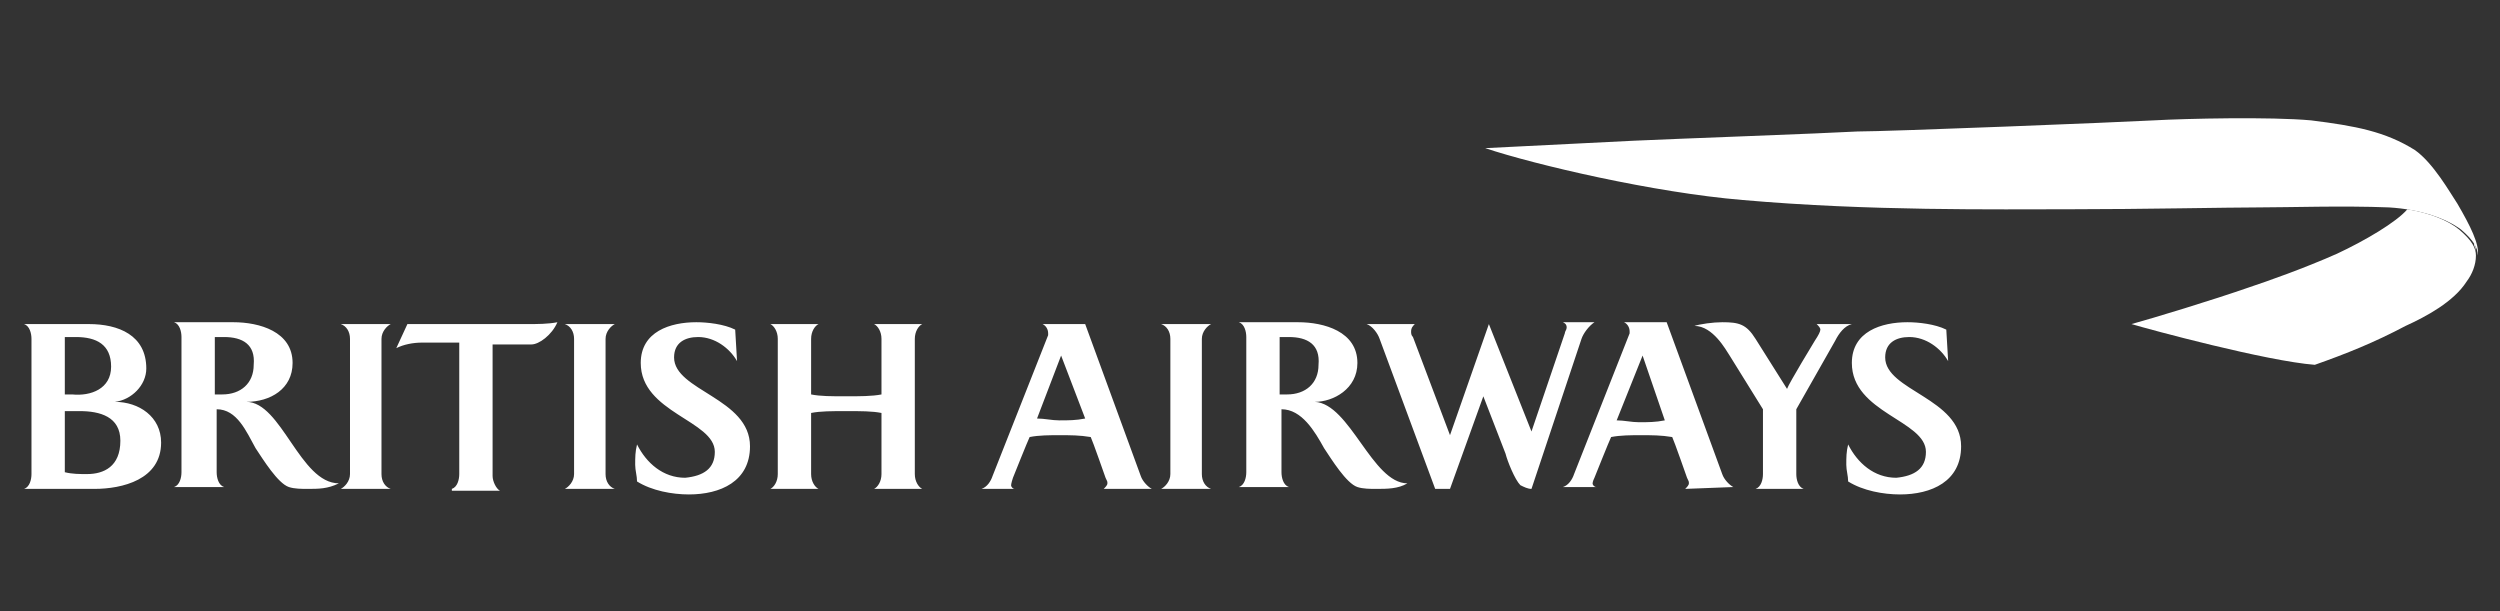
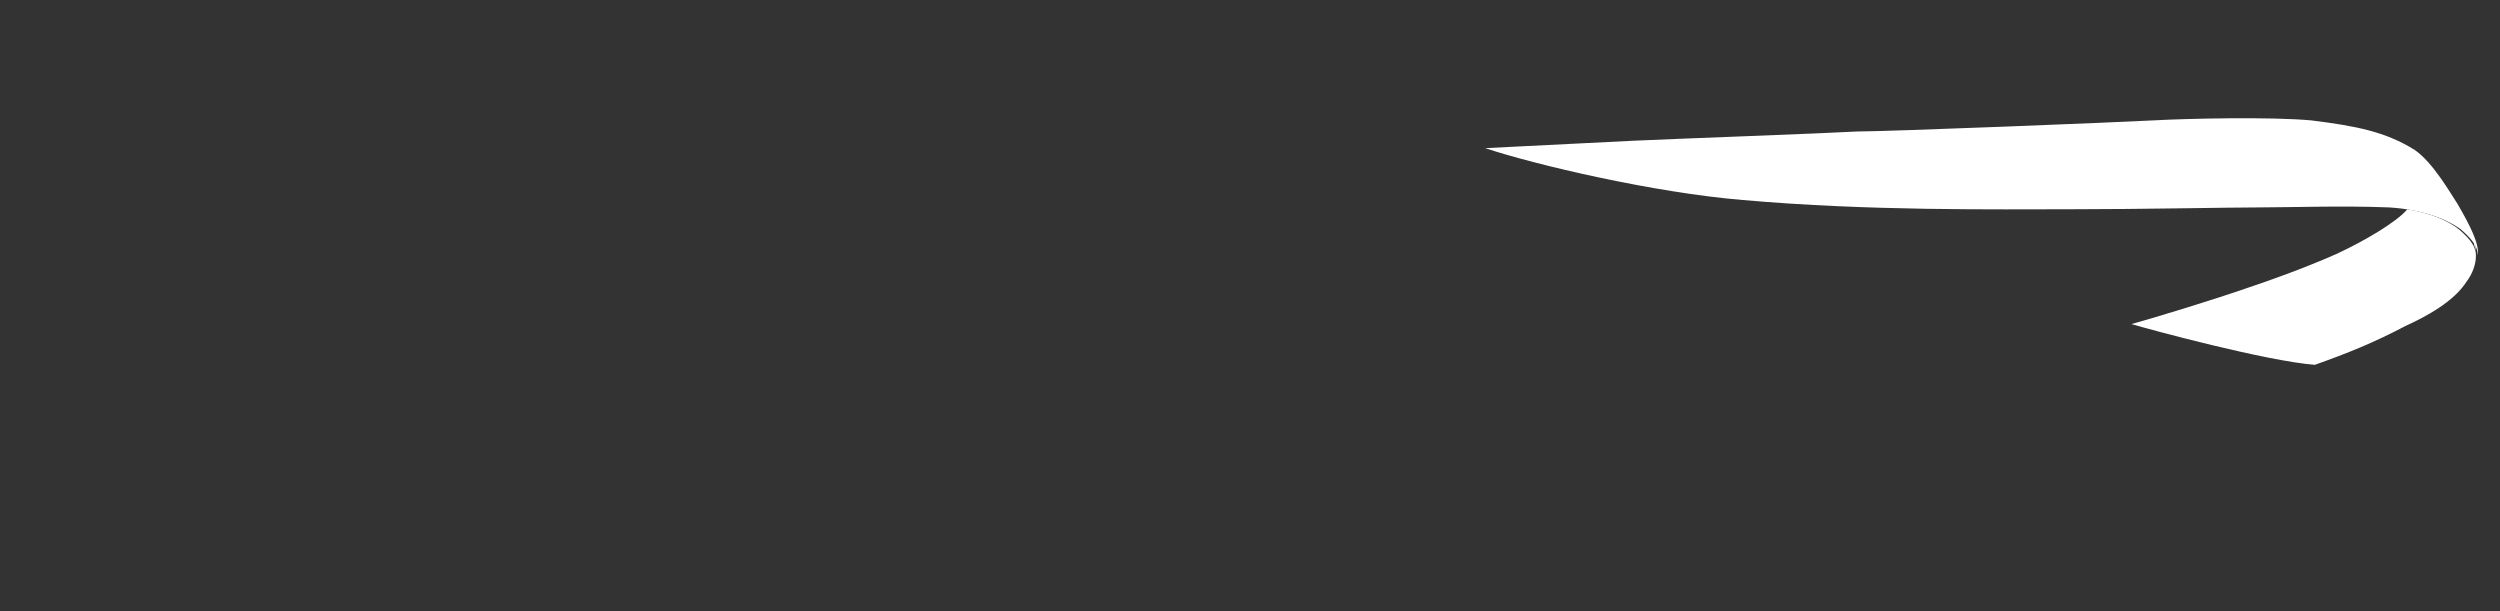
<svg xmlns="http://www.w3.org/2000/svg" version="1.1" x="0px" y="0px" viewBox="0 0 135 33" style="enable-background:new 0 0 135 33;" xml:space="preserve">
  <rect x="0" y="0" width="135" height="33" fill="#333333" stroke="none" />
  <style type="text/css">
	.st0{display:none;}
	.st1{display:inline;fill-rule:evenodd;clip-rule:evenodd;fill:#003361;}
	.st2{display:inline;}
	.st3{fill-rule:evenodd;clip-rule:evenodd;fill:#003361;}
	.st4{fill-rule:evenodd;clip-rule:evenodd;fill:#FFFFFF;}
	.st5{fill:#FFFFFF;}
</style>
  <g id="Capa_2" class="st0">
    <g class="st2">
      <rect x="-0.6" y="-0.5" class="st3" width="136.3" height="34" />
    </g>
  </g>
  <g id="Capa_1">
    <g>
-       <path class="st4" d="M1.3,26.4c0.3-0.1,0.4-0.5,0.4-0.8v-7.3c0-0.3-0.1-0.7-0.4-0.8h3.5c1.6,0,3.1,0.6,3.1,2.4    c0,0.9-0.8,1.7-1.7,1.8c1.3,0,2.5,0.8,2.5,2.2c0,2-2.1,2.5-3.6,2.5L1.3,26.4L1.3,26.4z M4.1,18.2c-0.2,0-0.3,0-0.6,0v3.1h0.4    C4.9,21.4,6,21,6,19.8S5.2,18.2,4.1,18.2L4.1,18.2z M4.3,22.2c-0.3,0-0.5,0-0.8,0v3.3c0.4,0.1,0.8,0.1,1.2,0.1    c0.9,0,1.8-0.4,1.8-1.8C6.5,22.5,5.4,22.2,4.3,22.2L4.3,22.2z M12.1,18.2c-0.2,0-0.3,0-0.5,0v3.1c0.1,0,0.3,0,0.4,0    c1,0,1.7-0.6,1.7-1.6C13.8,18.6,13.1,18.2,12.1,18.2L12.1,18.2z M16.6,26.4c-0.3,0-0.7,0-1-0.1c-0.6-0.2-1.4-1.5-1.8-2.1    c-0.5-0.9-1-2.1-2.1-2.1v3.4c0,0.3,0.1,0.7,0.4,0.8H9.4c0.3-0.1,0.4-0.5,0.4-0.8v-7.3c0-0.3-0.1-0.7-0.4-0.8h3.2    c1.4,0,3.2,0.5,3.2,2.2c0,1.4-1.2,2.1-2.5,2.1c1.9,0,2.9,4.4,5,4.4C17.7,26.4,17.2,26.4,16.6,26.4L16.6,26.4z M18.4,26.4    c0.2-0.1,0.5-0.4,0.5-0.8v-7.3c0-0.4-0.2-0.7-0.5-0.8h2.7c-0.2,0.1-0.5,0.4-0.5,0.8v7.3c0,0.4,0.2,0.7,0.5,0.8H18.4L18.4,26.4z     M24.4,26.4c0.3-0.1,0.4-0.5,0.4-0.8v-7.1h-2c-0.5,0-1,0.1-1.4,0.3l0.6-1.3h6.5c0.5,0,1.1,0,1.6-0.1c-0.3,0.7-1,1.2-1.4,1.2    c-0.5,0-1.4,0-2.1,0v7.1c0,0.3,0.2,0.7,0.4,0.8H24.4L24.4,26.4z M30.5,26.4c0.2-0.1,0.5-0.4,0.5-0.8v-7.3c0-0.4-0.2-0.7-0.5-0.8    h2.7c-0.2,0.1-0.5,0.4-0.5,0.8v7.3c0,0.4,0.2,0.7,0.5,0.8H30.5z M38.6,24.4c0-1.7-4-2.1-4-4.8c0-1.7,1.6-2.2,3-2.2    c0.6,0,1.5,0.1,2.1,0.4l0.1,1.7c-0.4-0.7-1.2-1.3-2.1-1.3c-0.7,0-1.3,0.3-1.3,1.1c0,1.8,4.1,2.2,4.1,4.8c0,1.9-1.6,2.6-3.3,2.6    c-0.9,0-2-0.2-2.8-0.7c0-0.3-0.1-0.6-0.1-0.9c0-0.4,0-0.7,0.1-1.1c0.5,1,1.4,1.8,2.6,1.8C38,25.7,38.6,25.3,38.6,24.4z M47.2,26.4    c0.2-0.1,0.4-0.4,0.4-0.8v-3.3c-0.5-0.1-1.1-0.1-1.9-0.1c-0.8,0-1.4,0-1.9,0.1v3.3c0,0.4,0.2,0.7,0.4,0.8h-2.6    c0.2-0.1,0.4-0.4,0.4-0.8v-7.3c0-0.4-0.2-0.7-0.4-0.8h2.6c-0.2,0.1-0.4,0.4-0.4,0.8v3c0.5,0.1,1.1,0.1,1.9,0.1    c0.7,0,1.4,0,1.9-0.1v-3c0-0.4-0.2-0.7-0.4-0.8h2.6c-0.2,0.1-0.4,0.4-0.4,0.8v7.3c0,0.4,0.2,0.7,0.4,0.8H47.2z M59.6,26.4    c0.1-0.1,0.2-0.2,0.2-0.3c0-0.1,0-0.1-0.1-0.3c0,0-0.7-2-0.8-2.2c-0.6-0.1-1.1-0.1-1.7-0.1c-0.5,0-1.1,0-1.6,0.1    c-0.1,0.2-0.9,2.2-0.9,2.2c-0.1,0.3-0.1,0.4-0.1,0.4c0,0.1,0.1,0.2,0.2,0.2H53c0.3-0.1,0.5-0.4,0.6-0.7l3-7.6c0,0,0-0.1,0-0.1    c0-0.2-0.1-0.4-0.3-0.5h2.3l3,8.2c0.1,0.3,0.4,0.6,0.6,0.7L59.6,26.4L59.6,26.4L59.6,26.4z M57.3,19.2L56,22.6    c0.4,0,0.8,0.1,1.2,0.1c0.5,0,0.9,0,1.4-0.1L57.3,19.2z M62.7,26.4c0.2-0.1,0.5-0.4,0.5-0.8v-7.3c0-0.4-0.2-0.7-0.5-0.8h2.7    c-0.2,0.1-0.5,0.4-0.5,0.8v7.3c0,0.4,0.2,0.7,0.5,0.8H62.7z M69.6,18.2c-0.2,0-0.3,0-0.5,0v3.1c0.1,0,0.3,0,0.4,0    c1,0,1.7-0.6,1.7-1.6C71.3,18.6,70.6,18.2,69.6,18.2z M74.3,26.4c-0.3,0-0.7,0-1-0.1c-0.6-0.2-1.4-1.5-1.8-2.1    c-0.5-0.9-1.2-2.1-2.3-2.1v3.4c0,0.3,0.1,0.7,0.4,0.8h-2.7c0.3-0.1,0.4-0.5,0.4-0.8v-7.3c0-0.3-0.1-0.7-0.4-0.8h3.2    c1.4,0,3.2,0.5,3.2,2.2c0,1.4-1.3,2.1-2.3,2.1c1.9,0.1,3.1,4.4,5,4.4C75.5,26.4,74.9,26.4,74.3,26.4L74.3,26.4z M85.4,18.3    l-2.7,8.1c-0.2,0-0.4-0.1-0.6-0.2c-0.3-0.3-0.7-1.3-0.8-1.7l-1.2-3.1l-1.8,5h-0.8l-3-8.1c-0.1-0.3-0.4-0.7-0.7-0.8h2.6    c-0.1,0.1-0.2,0.2-0.2,0.4c0,0.1,0,0.2,0.1,0.3l2,5.3l2.1-6l2.3,5.8l1.8-5.3c0-0.1,0.1-0.2,0.1-0.3c0-0.1,0-0.2-0.2-0.3h1.7    C85.8,17.6,85.5,18,85.4,18.3L85.4,18.3z M88.7,19.2l-1.4,3.5c0.4,0,0.8,0.1,1.2,0.1c0.5,0,0.9,0,1.4-0.1L88.7,19.2z M91,26.4    c0.1-0.1,0.2-0.2,0.2-0.3c0-0.1,0-0.1-0.1-0.3c0,0-0.7-2-0.8-2.2c-0.6-0.1-1.1-0.1-1.7-0.1c-0.5,0-1.1,0-1.6,0.1    c-0.1,0.2-0.9,2.2-0.9,2.2C86,26,86,26.1,86,26.1c0,0.1,0.1,0.2,0.2,0.2h-1.8c0.3-0.1,0.5-0.4,0.6-0.7l3-7.6c0,0,0-0.1,0-0.1    c0-0.2-0.1-0.4-0.3-0.5H90l3,8.2c0.1,0.3,0.4,0.6,0.6,0.7L91,26.4L91,26.4L91,26.4z M99.1,18.4L97,22.1v3.5c0,0.3,0.1,0.7,0.4,0.8    h-2.6c0.3-0.1,0.4-0.5,0.4-0.8v-3.5l-1.8-2.9c-0.2-0.3-0.9-1.6-1.9-1.6c0.3-0.1,1-0.2,1.5-0.2c0.9,0,1.3,0.1,1.8,0.9l1.7,2.7    c0.1-0.3,1.5-2.6,1.5-2.6c0.2-0.3,0.3-0.5,0.3-0.6c0-0.1-0.1-0.2-0.2-0.3h1.9C99.6,17.6,99.3,18,99.1,18.4L99.1,18.4z M104,24.4    c0-1.7-4-2.1-4-4.8c0-1.7,1.6-2.2,3-2.2c0.6,0,1.5,0.1,2.1,0.4l0.1,1.7c-0.4-0.7-1.2-1.3-2.1-1.3c-0.7,0-1.3,0.3-1.3,1.1    c0,1.8,4.1,2.2,4.1,4.8c0,1.9-1.6,2.6-3.3,2.6c-0.9,0-2-0.2-2.8-0.7c0-0.3-0.1-0.6-0.1-0.9c0-0.4,0-0.7,0.1-1.1    c0.5,1,1.4,1.8,2.6,1.8C103.4,25.7,104,25.3,104,24.4L104,24.4z" />
      <path class="st4" d="M133.7,13.6C133.7,13.6,133.7,13.5,133.7,13.6L133.7,13.6c0-0.2-0.1-0.3-0.1-0.4l0-0.1    C133.7,13.3,133.7,13.4,133.7,13.6L133.7,13.6z M133.2,15.2c0.3-0.4,0.5-0.9,0.5-1.4v0c0-0.4-0.2-0.8-0.9-1.4    c-0.6-0.5-1.6-0.9-2.8-1.1c-0.6,0.7-2.3,1.7-3.8,2.4c-1.8,0.8-3.8,1.5-4.7,1.8c-2,0.7-5.3,1.7-6.4,2l0,0h0l0,0    c1,0.3,7.3,2,9.9,2.2c1.7-0.6,3.2-1.2,4.9-2.1C131,17.1,132.5,16.3,133.2,15.2L133.2,15.2z" />
      <path class="st4" d="M80.2,8c2.7,0.9,9.1,2.4,13.9,2.8c6.8,0.6,13.7,0.5,17.7,0.5c3.8,0,8.6-0.1,10.2-0.1c1.6,0,4.5-0.1,7,0    c1.7,0.1,3.1,0.6,3.9,1.2c0.7,0.6,0.9,1,0.9,1.4c0.1-0.6-0.4-1.6-1.1-2.8c-0.4-0.6-1.3-2.2-2.3-2.9c-1.6-1-3.2-1.3-5.6-1.6    c-2.2-0.2-6.7-0.1-8.5,0c-1.8,0.1-14.3,0.6-16,0.6c-1.7,0.1-10,0.4-12.1,0.5C86.1,7.7,82.3,7.9,80.2,8L80.2,8z" />
    </g>
  </g>
</svg>